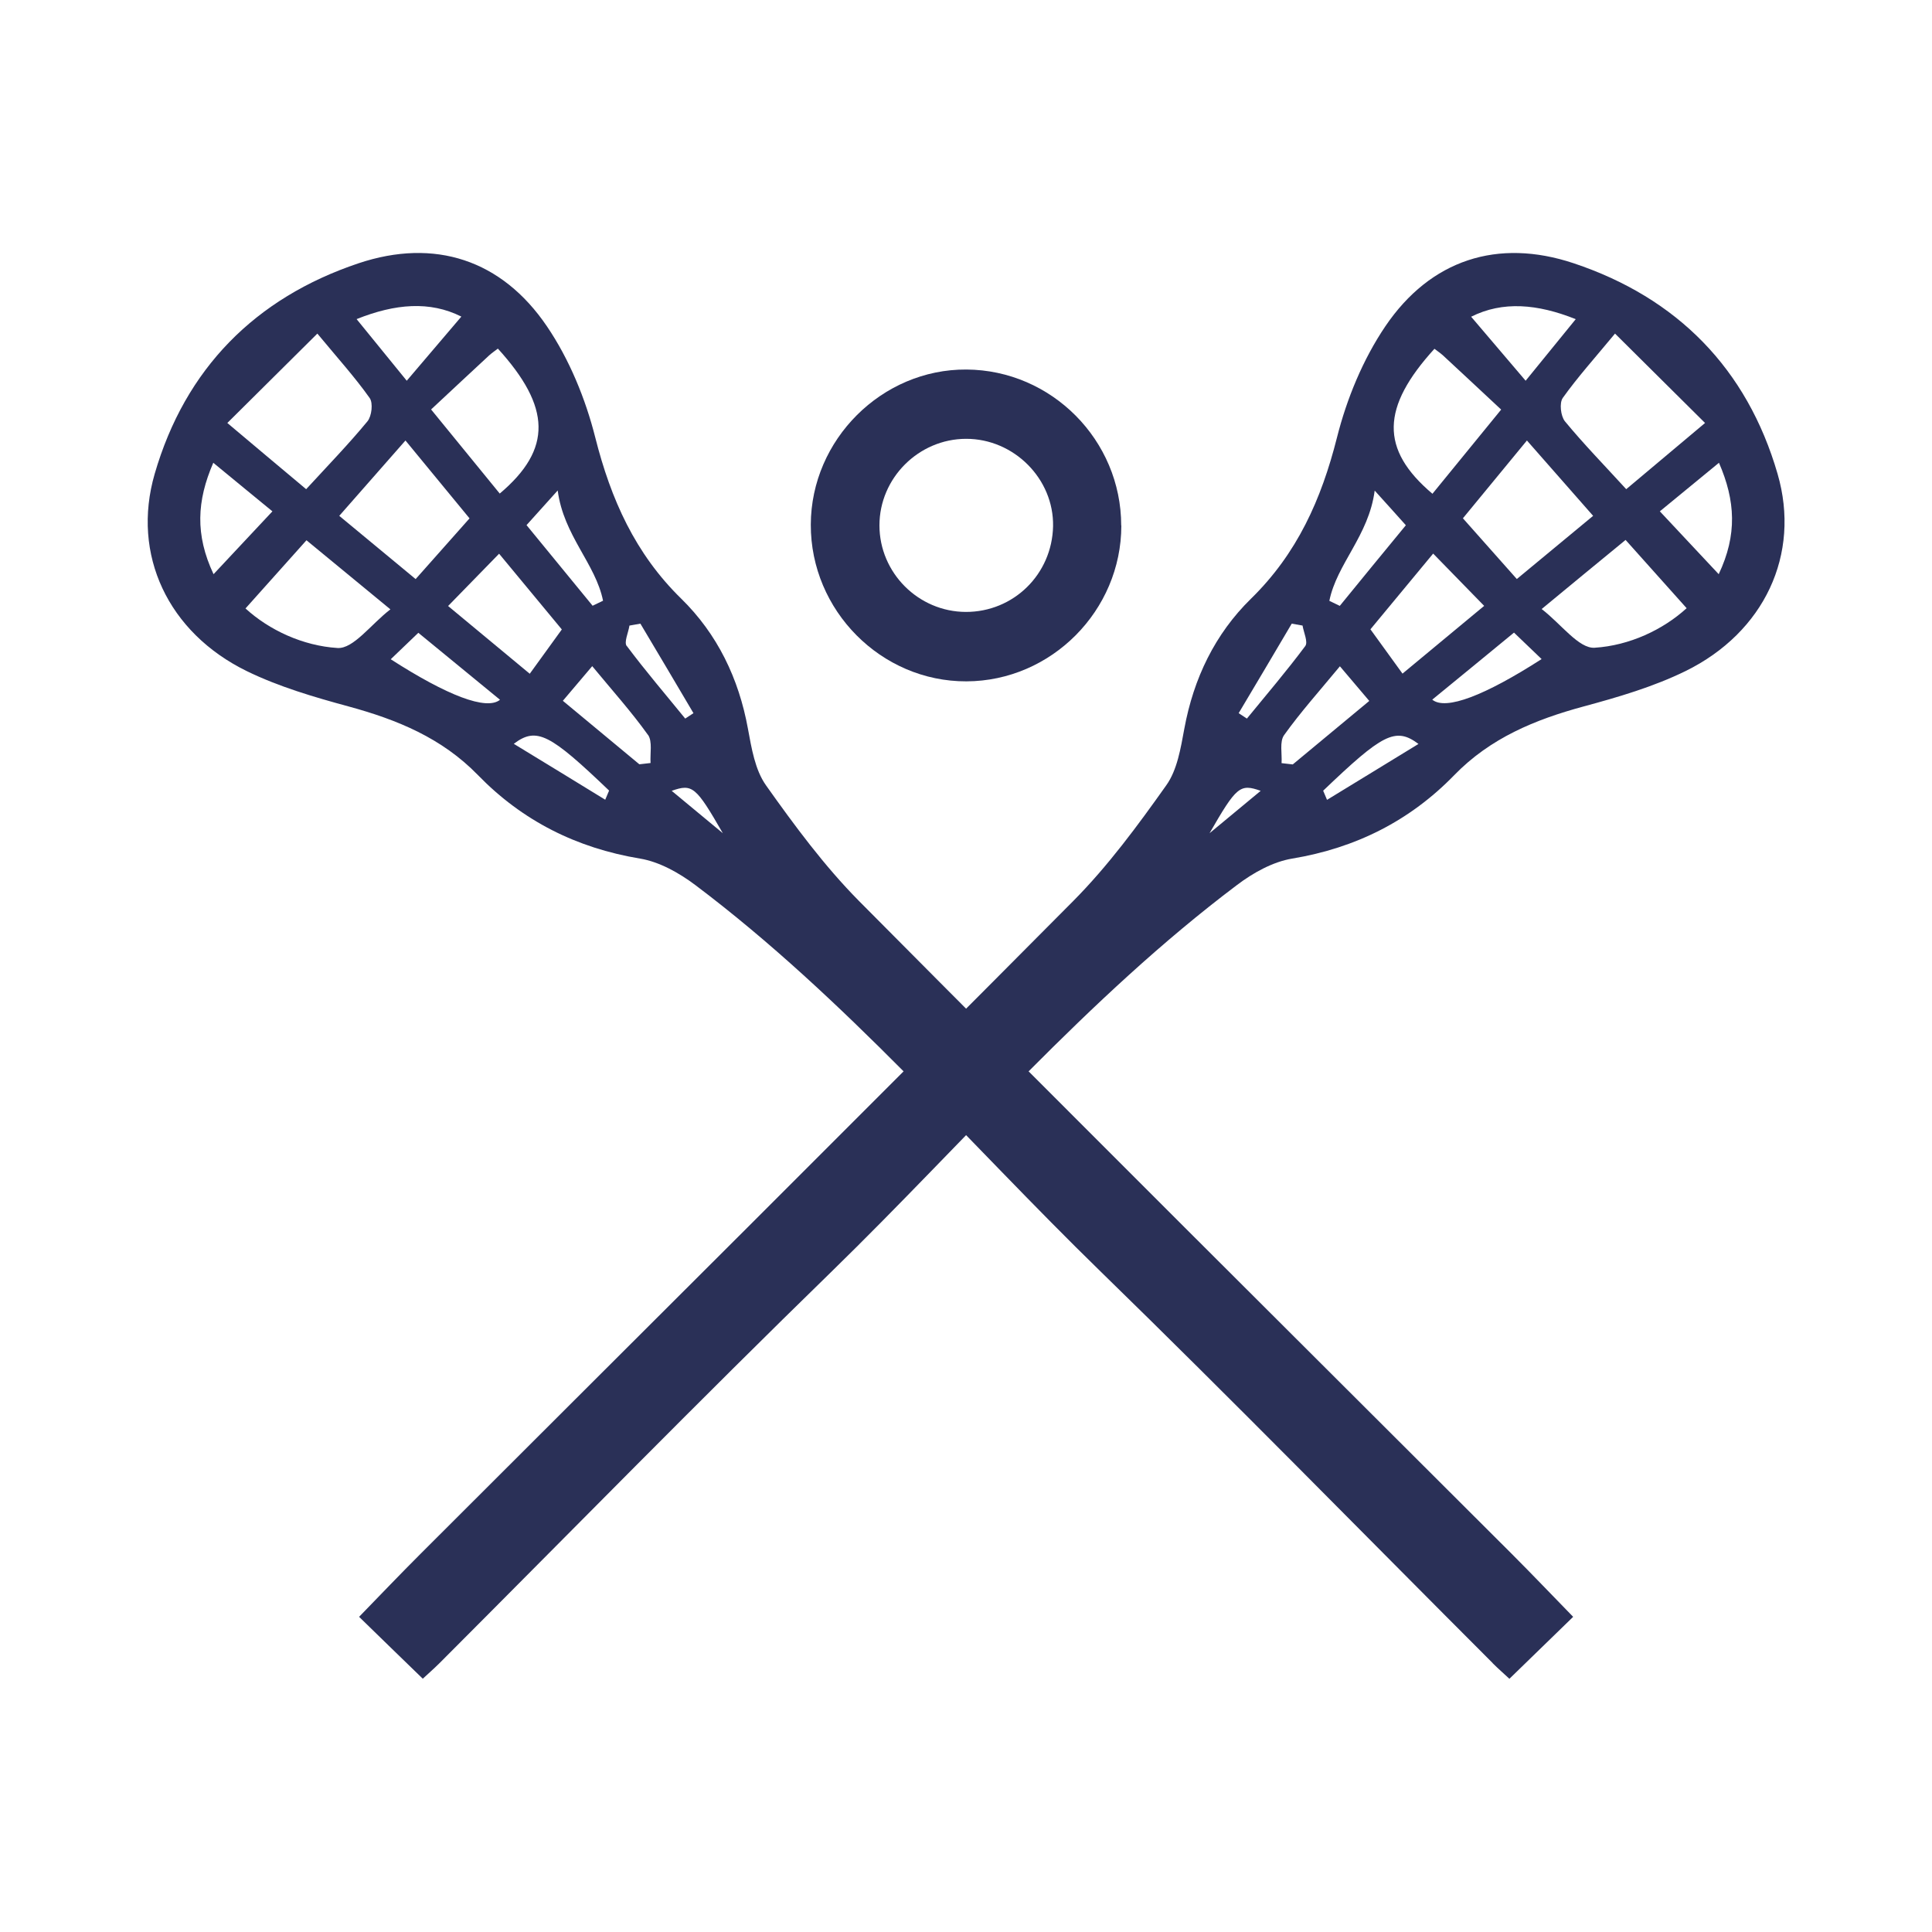
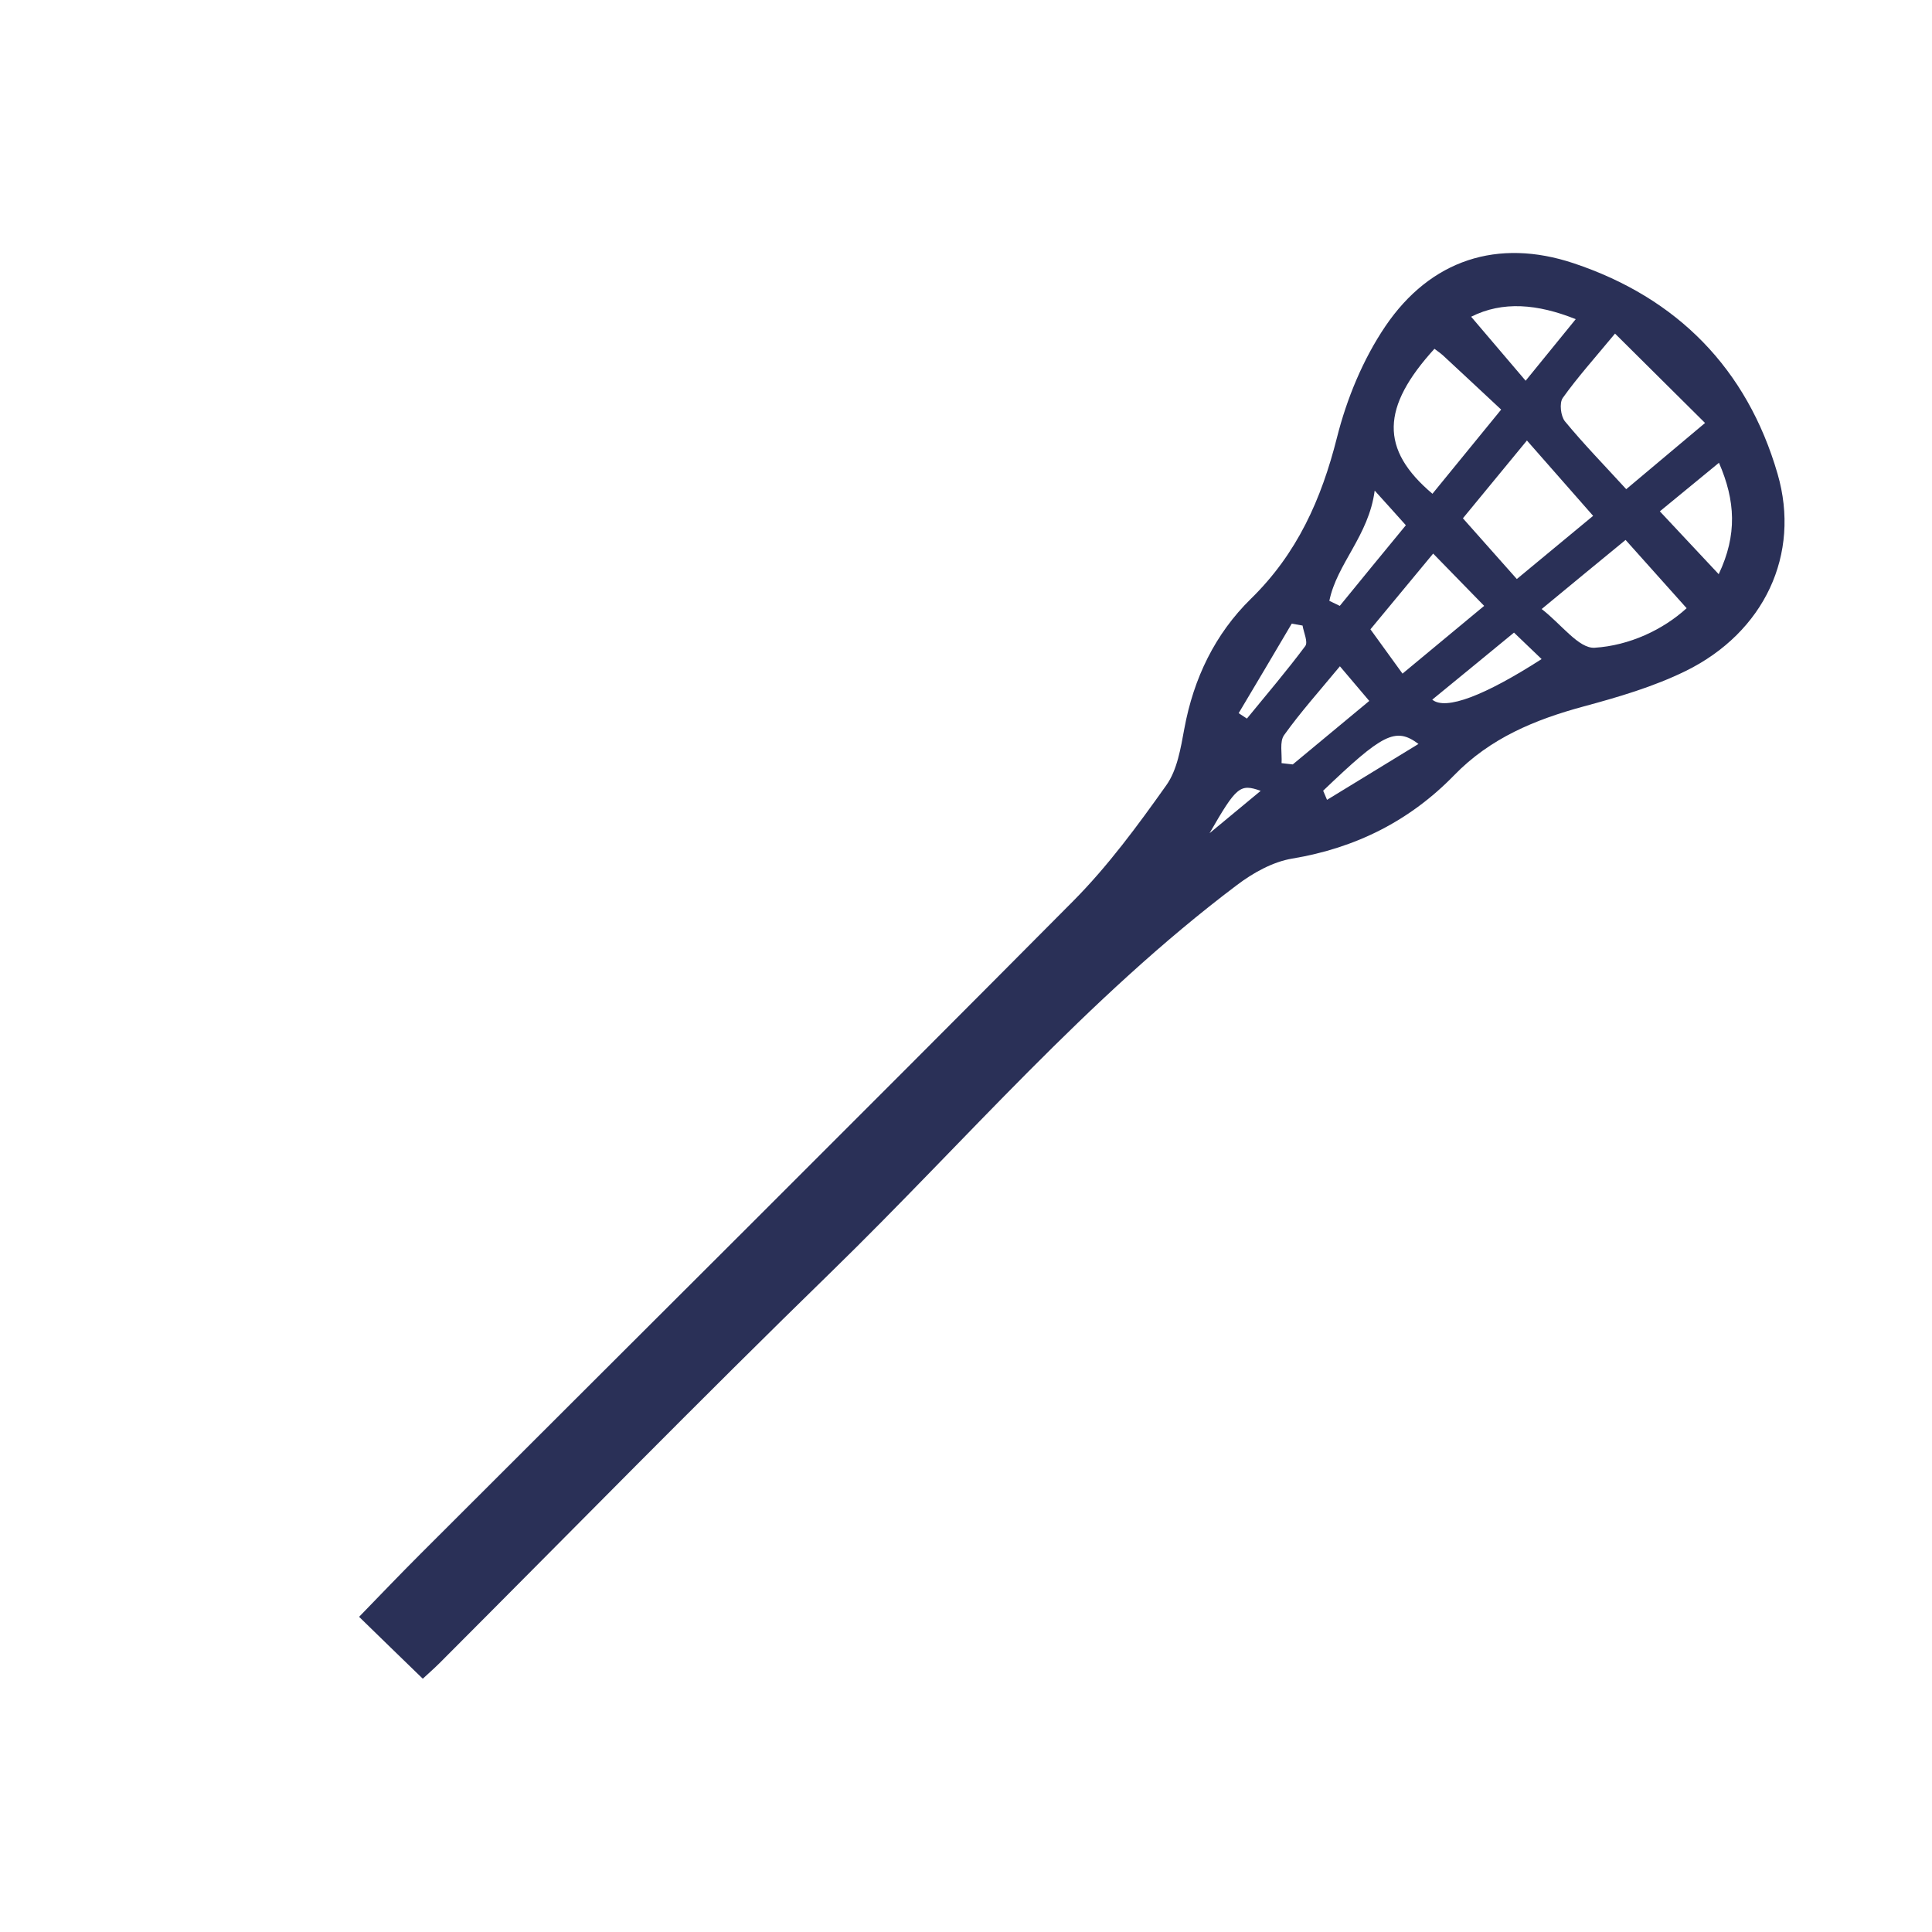
<svg xmlns="http://www.w3.org/2000/svg" id="Layer_1" data-name="Layer 1" viewBox="0 0 150 150">
  <defs>
    <style>
      .cls-1 {
        fill: #2a3057;
        stroke-width: 0px;
      }
    </style>
  </defs>
-   <path class="cls-1" d="M87.06,40.8c0,6.61-5.44,12.08-12.03,12.1-6.62.02-12.1-5.5-12.08-12.17.02-6.6,5.52-12.08,12.08-12.04,6.62.04,12.02,5.49,12.02,12.11ZM74.98,47.51c3.71.01,6.7-2.92,6.78-6.65.07-3.68-3.04-6.8-6.76-6.79-3.68.01-6.72,3.05-6.72,6.72,0,3.68,3.02,6.71,6.71,6.72Z" />
  <path class="cls-1" d="M32.83,130.34c-1.7-1.65-3.23-3.13-4.95-4.81,1.62-1.67,3.18-3.3,4.78-4.9,16.9-16.89,33.84-33.73,50.67-50.68,2.69-2.71,5-5.85,7.22-8.98.85-1.19,1.12-2.88,1.4-4.39.72-3.91,2.38-7.36,5.18-10.1,3.58-3.5,5.46-7.71,6.67-12.5.76-3.02,2.02-6.08,3.76-8.65,3.5-5.16,8.72-6.86,14.62-4.89,8.03,2.68,13.46,8.18,15.83,16.35,1.82,6.26-1.04,12.31-7.14,15.31-2.49,1.22-5.22,2.02-7.92,2.75-3.77,1.02-7.24,2.45-10.04,5.33-3.45,3.55-7.65,5.66-12.58,6.48-1.51.25-3.05,1.11-4.3,2.06-11.64,8.77-21.07,19.87-31.44,29.98-10.28,10.01-20.32,20.27-30.46,30.42-.42.42-.86.8-1.31,1.22ZM126.26,37.98c2.21-1.86,4-3.36,6.12-5.14-2.37-2.36-4.59-4.55-6.99-6.94-1.59,1.92-2.92,3.4-4.06,5-.27.39-.16,1.4.17,1.81,1.45,1.76,3.05,3.4,4.76,5.27ZM117.76,44.96c2.16-1.79,4.23-3.5,5.93-4.91-1.78-2.02-3.41-3.88-5.14-5.85-1.83,2.23-3.51,4.26-4.97,6.04,1.45,1.64,2.76,3.11,4.19,4.72ZM111.22,38.33c1.77-2.17,3.46-4.23,5.33-6.53-1.61-1.5-3.06-2.86-4.51-4.2-.21-.19-.45-.35-.67-.52-4.13,4.54-4.25,7.8-.15,11.26ZM119.7,47.29c1.52,1.17,2.88,3.08,4.11,3,2.69-.17,5.3-1.39,7.14-3.07-1.67-1.87-3.18-3.55-4.74-5.3-2.17,1.78-4.2,3.45-6.51,5.36ZM111.27,42.98c-1.74,2.1-3.45,4.16-4.87,5.88.94,1.3,1.7,2.35,2.49,3.44,2.29-1.9,4.31-3.58,6.34-5.26-1.38-1.42-2.6-2.67-3.96-4.06ZM133.44,44.58c1.45-3.06,1.3-5.7.02-8.65-1.73,1.42-3.18,2.61-4.59,3.77,1.54,1.65,2.93,3.13,4.57,4.88ZM114.21,24.58c1.4,1.65,2.79,3.27,4.24,4.98,1.37-1.69,2.56-3.15,3.89-4.78-2.98-1.19-5.67-1.42-8.12-.19ZM99.5,59.25c.29.03.58.07.87.1,2.02-1.67,4.03-3.35,5.94-4.93-.85-1-1.53-1.81-2.28-2.69-1.57,1.9-3.05,3.55-4.33,5.34-.37.51-.15,1.45-.2,2.19ZM103.21,46.65c.27.13.54.26.81.39,1.69-2.07,3.38-4.14,5.13-6.26-.79-.88-1.41-1.58-2.42-2.69-.46,3.51-2.94,5.68-3.52,8.56ZM117.54,49.12c-2.16,1.78-4.24,3.48-6.34,5.2,1.04.86,4.09-.32,8.49-3.15-.71-.68-1.38-1.32-2.15-2.06ZM102.73,61.39c.1.24.2.47.3.71,2.3-1.41,4.61-2.81,7.1-4.34-1.79-1.35-2.82-.75-7.4,3.63ZM101.14,48.57c-.28-.05-.57-.1-.85-.15-1.37,2.32-2.74,4.64-4.12,6.95.21.14.43.28.64.42,1.53-1.87,3.09-3.7,4.53-5.63.23-.31-.12-1.05-.21-1.59ZM97.88,61.4c-1.61-.57-1.88-.34-3.97,3.29,1.25-1.04,2.5-2.07,3.97-3.29Z" />
-   <path class="cls-1" d="M115.89,129.12c-10.15-10.15-20.18-20.41-30.46-30.42-10.37-10.1-19.8-21.21-31.44-29.98-1.25-.94-2.79-1.81-4.3-2.06-4.93-.82-9.13-2.93-12.58-6.48-2.8-2.88-6.26-4.3-10.04-5.33-2.69-.73-5.42-1.53-7.92-2.75-6.1-2.99-8.96-9.04-7.14-15.31,2.37-8.17,7.81-13.66,15.83-16.35,5.9-1.97,11.11-.28,14.62,4.89,1.74,2.56,3,5.63,3.76,8.65,1.21,4.78,3.09,9,6.67,12.5,2.8,2.74,4.47,6.19,5.18,10.1.28,1.51.55,3.19,1.4,4.39,2.22,3.13,4.53,6.26,7.22,8.98,16.83,16.96,33.77,33.8,50.67,50.68,1.6,1.6,3.16,3.24,4.78,4.9-1.72,1.67-3.25,3.16-4.95,4.81-.45-.42-.89-.8-1.31-1.22ZM28.53,32.71c.33-.4.45-1.42.17-1.81-1.14-1.61-2.47-3.08-4.06-5-2.4,2.39-4.62,4.58-6.99,6.94,2.11,1.78,3.9,3.28,6.12,5.14,1.71-1.86,3.31-3.51,4.76-5.27ZM36.45,40.24c-1.46-1.78-3.14-3.81-4.97-6.04-1.73,1.97-3.37,3.83-5.14,5.85,1.7,1.41,3.77,3.12,5.93,4.91,1.43-1.61,2.74-3.08,4.19-4.72ZM38.65,27.07c-.22.17-.46.33-.67.52-1.45,1.34-2.9,2.7-4.51,4.2,1.88,2.3,3.56,4.36,5.33,6.53,4.1-3.46,3.98-6.72-.15-11.26ZM23.8,41.94c-1.56,1.75-3.07,3.43-4.74,5.3,1.84,1.68,4.45,2.9,7.14,3.07,1.24.08,2.59-1.83,4.11-3-2.32-1.91-4.35-3.58-6.51-5.36ZM34.79,47.05c2.03,1.69,4.05,3.36,6.34,5.26.79-1.09,1.55-2.15,2.49-3.44-1.42-1.72-3.13-3.78-4.87-5.88-1.36,1.4-2.58,2.65-3.96,4.06ZM21.15,39.7c-1.41-1.15-2.86-2.35-4.59-3.77-1.28,2.95-1.42,5.59.02,8.65,1.64-1.75,3.03-3.23,4.57-4.88ZM27.69,24.78c1.33,1.64,2.52,3.1,3.89,4.78,1.45-1.71,2.83-3.33,4.24-4.98-2.45-1.23-5.14-1-8.12.19ZM50.31,57.06c-1.28-1.79-2.76-3.44-4.33-5.34-.75.88-1.43,1.69-2.28,2.69,1.9,1.58,3.92,3.26,5.94,4.93.29-.03.58-.07.87-.1-.05-.74.16-1.67-.2-2.19ZM43.3,38.08c-1,1.12-1.63,1.81-2.42,2.69,1.74,2.13,3.43,4.19,5.13,6.26.27-.13.54-.26.81-.39-.58-2.88-3.06-5.05-3.52-8.56ZM30.33,51.18c4.4,2.83,7.45,4,8.49,3.15-2.1-1.73-4.18-3.43-6.34-5.2-.77.73-1.44,1.38-2.15,2.06ZM39.89,57.75c2.5,1.52,4.8,2.93,7.1,4.34.1-.24.2-.47.3-.71-4.58-4.38-5.62-4.98-7.4-3.63ZM48.67,50.16c1.44,1.93,3.01,3.76,4.53,5.63.21-.14.43-.28.64-.42-1.37-2.32-2.74-4.64-4.12-6.95-.28.05-.57.1-.85.15-.08.54-.44,1.29-.21,1.59ZM56.12,64.69c-2.09-3.63-2.36-3.86-3.97-3.29,1.47,1.22,2.72,2.26,3.97,3.29Z" />
</svg>